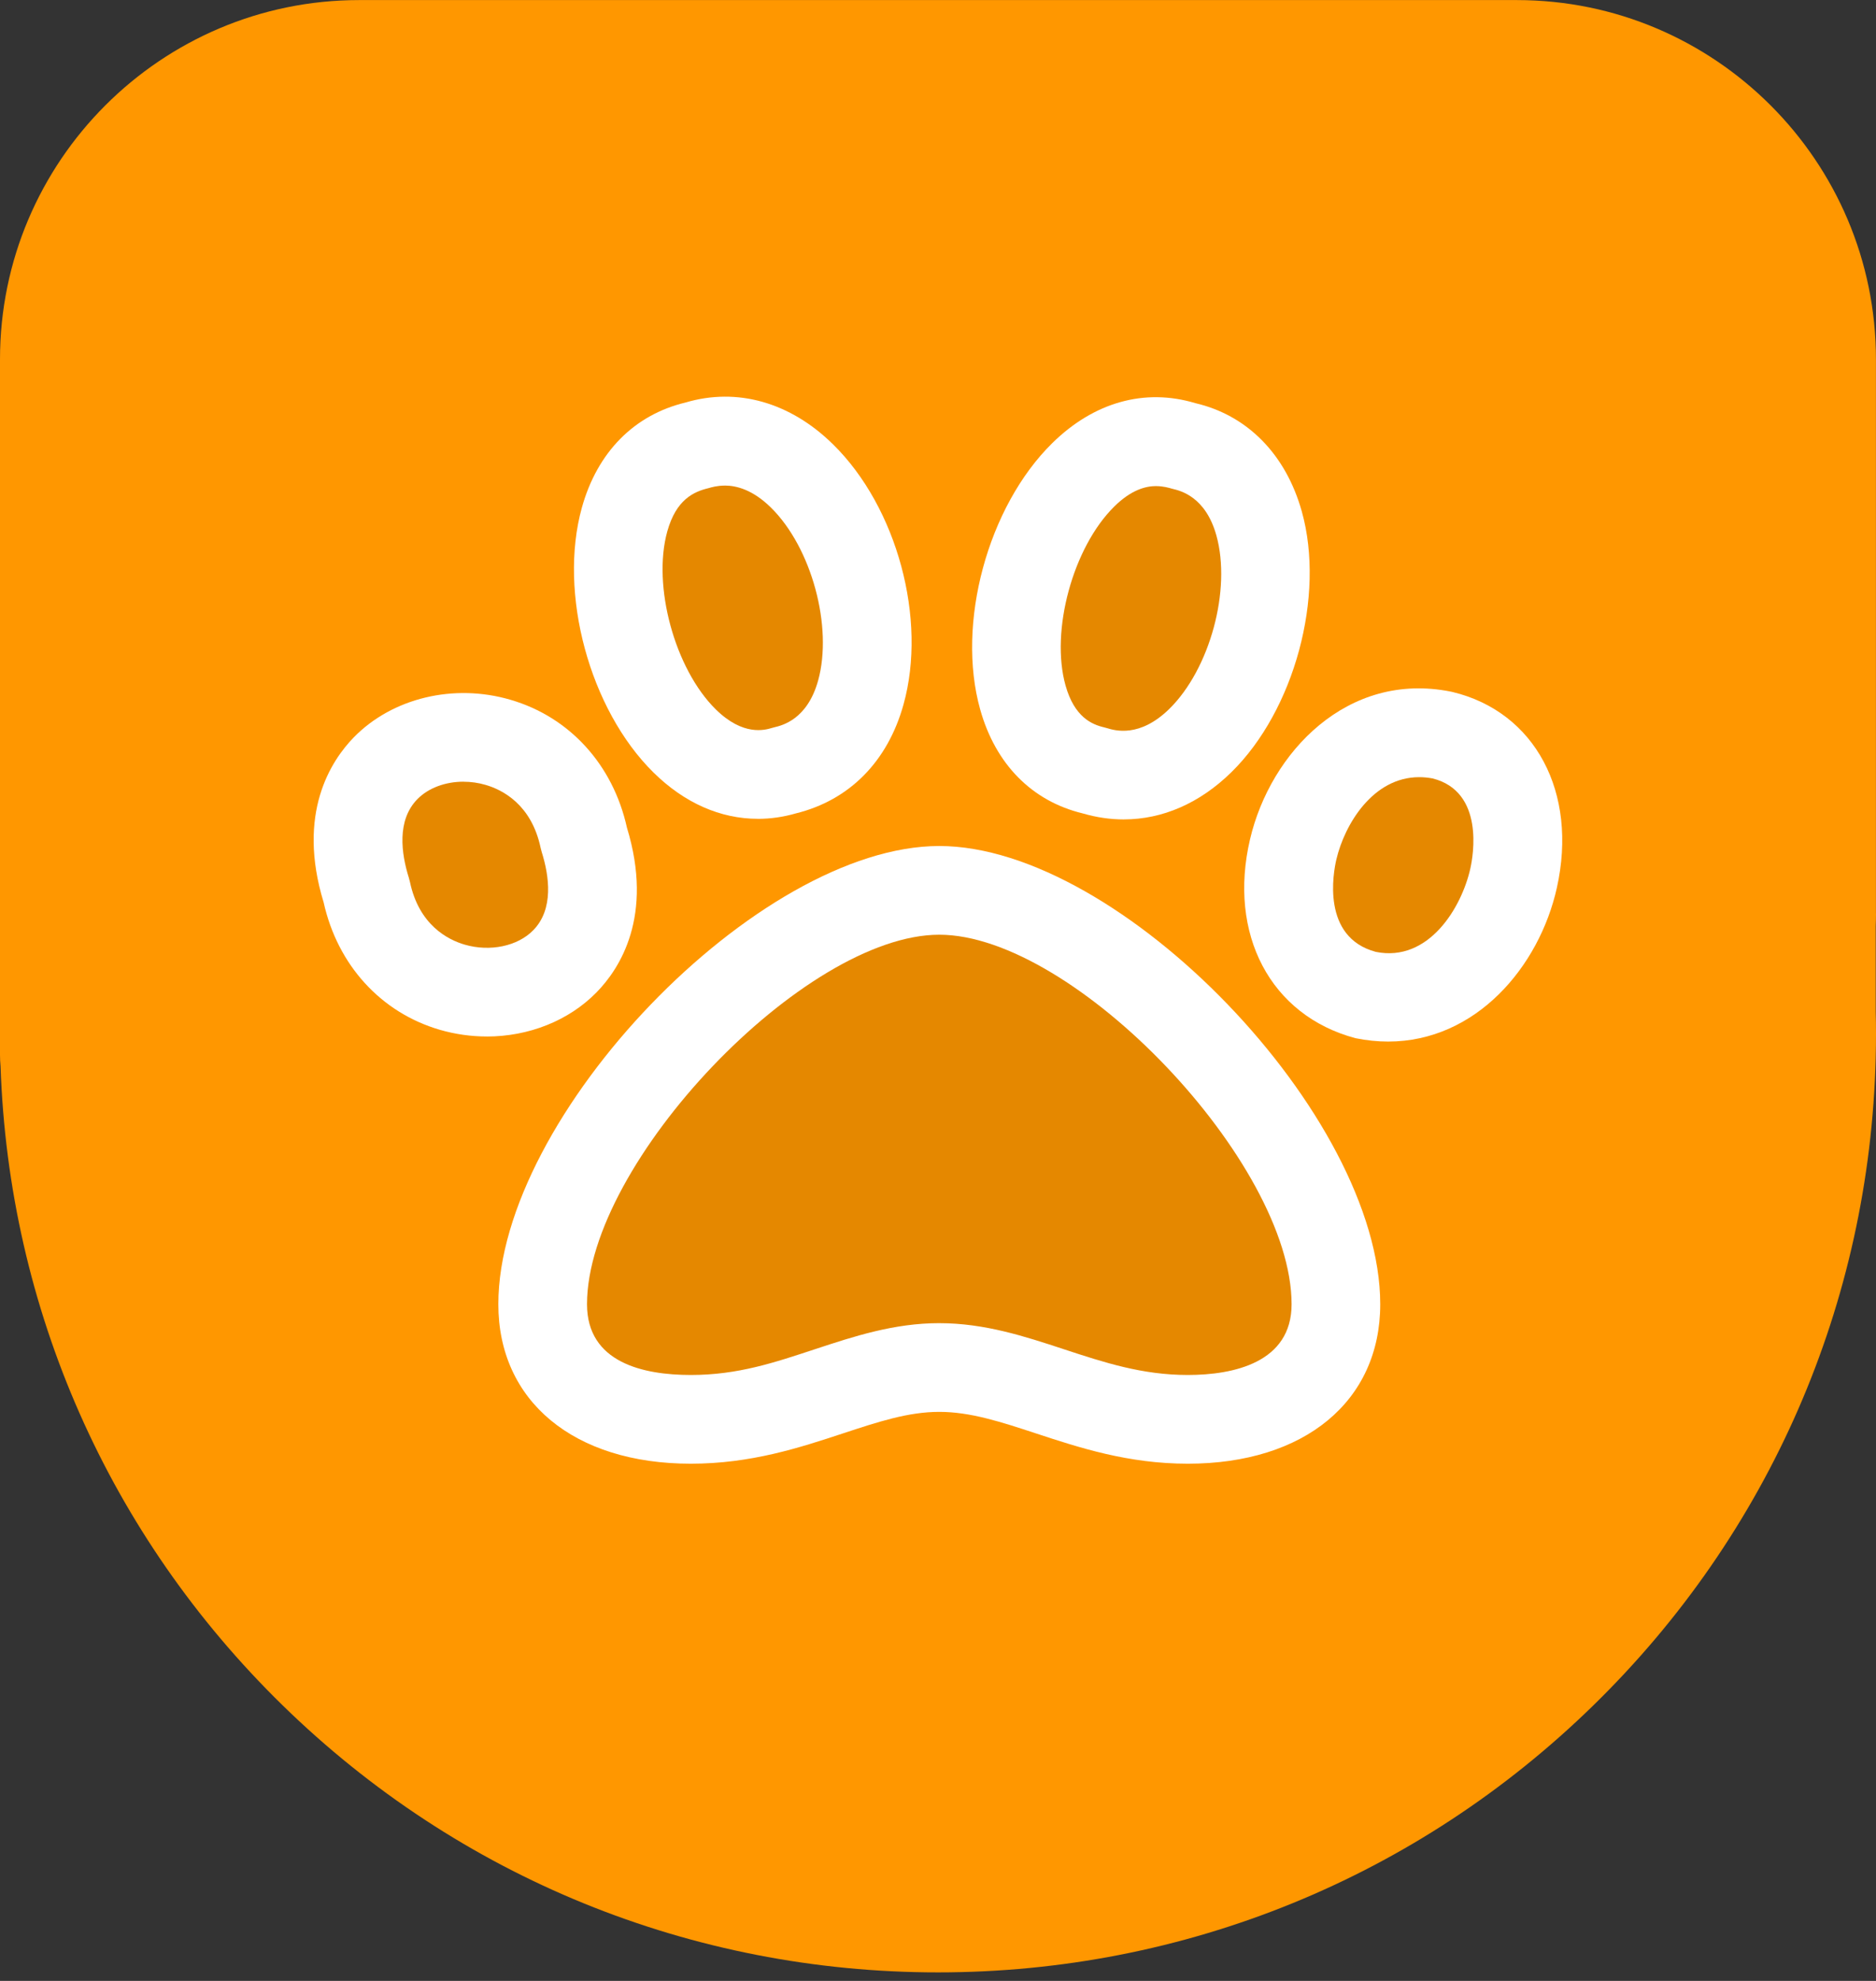
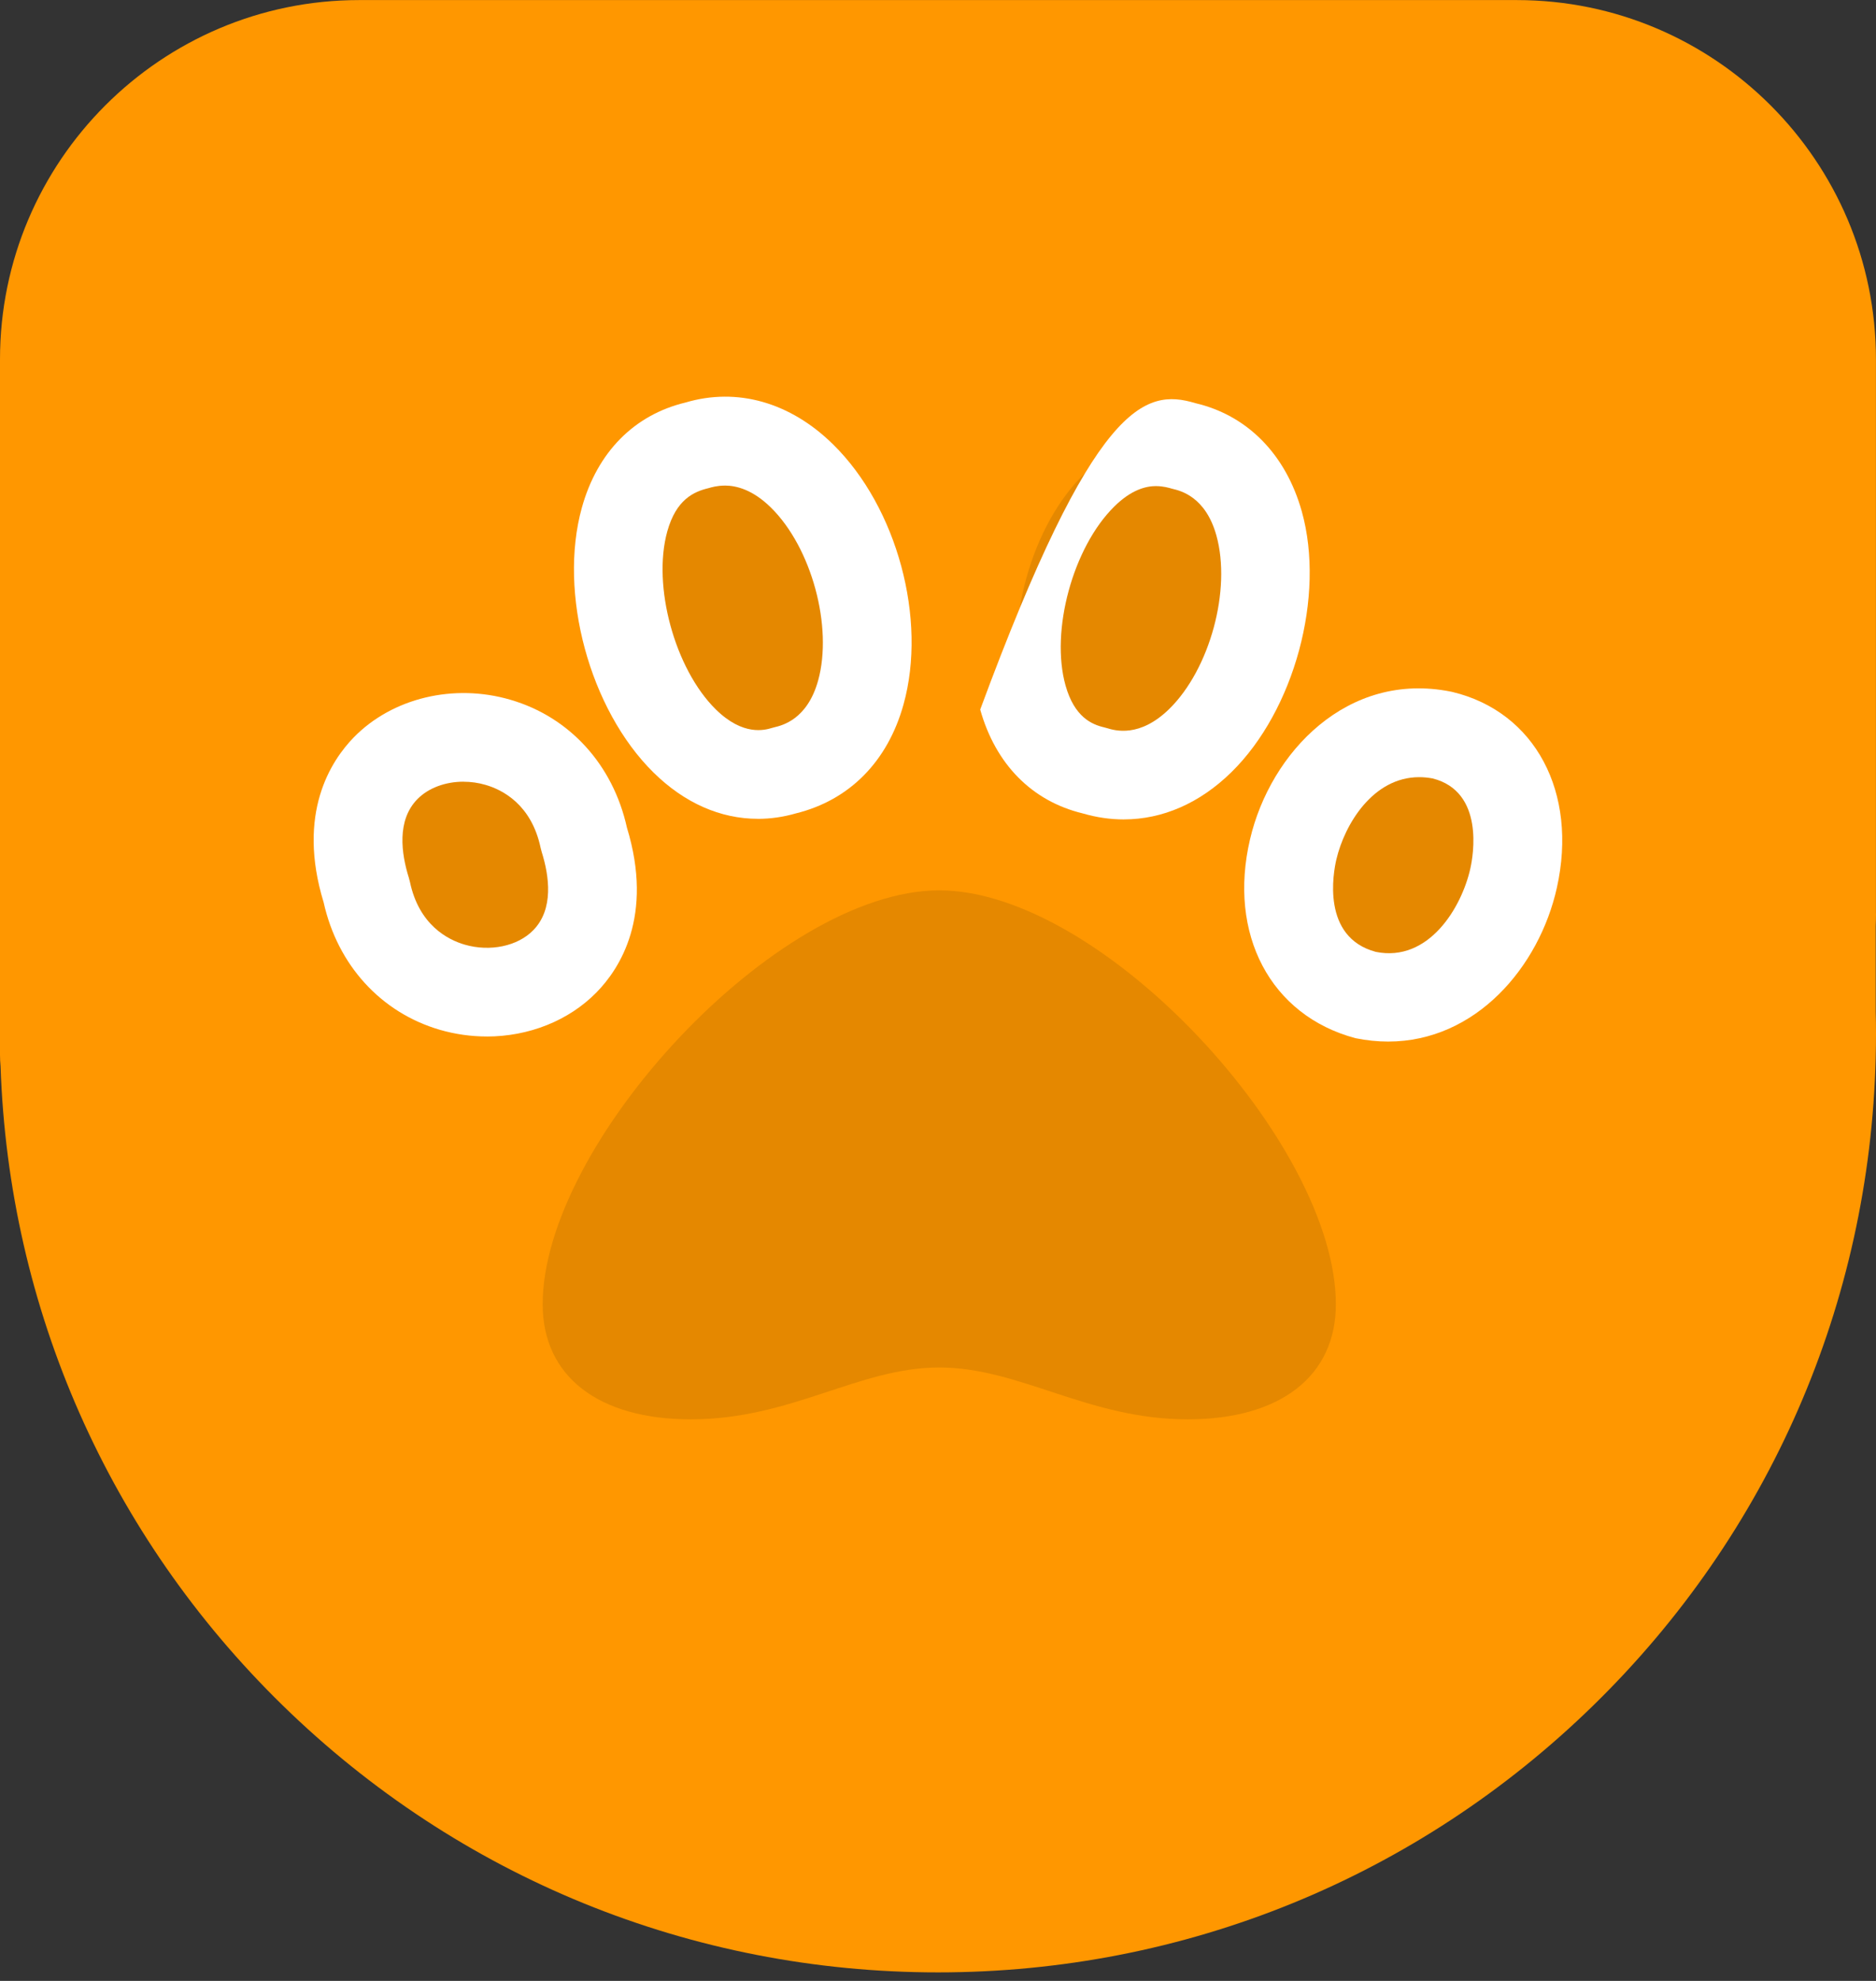
<svg xmlns="http://www.w3.org/2000/svg" width="108" height="114" viewBox="0 0 108 114" fill="none">
  <rect x="0" y="0" width="108" height="114" fill="#333333" stroke="none" />
  <path d="M107.997 52.569V20.676C107.997 9.278 98.723 0.004 87.325 0.004H20.672C9.274 0.004 0 9.278 0 20.676V60.71C0 60.928 0.011 61.145 0.032 61.358C0.502 75.312 6.256 88.359 16.269 98.139C26.415 108.049 39.814 113.509 54.001 113.509C68.187 113.509 81.586 108.051 91.732 98.139C101.861 88.245 107.631 75.011 107.982 60.874C107.982 60.866 107.982 60.858 107.982 60.85C107.994 60.404 108 59.957 108 59.508C108 59.059 107.995 58.653 107.984 58.228V53.3C107.994 53.056 108 52.812 108 52.566L107.997 52.569Z" fill="#FF9700" />
  <path d="M54.073 51.239C44.677 51.239 31.241 65.826 31.241 75.059C31.241 79.194 34.437 81.682 39.768 81.682C45.57 81.682 49.422 78.698 54.073 78.698C58.724 78.698 62.624 81.682 68.378 81.682C73.711 81.682 76.905 79.192 76.905 75.059C76.905 65.826 63.467 51.239 54.07 51.239H54.073Z" fill="#E58800" />
-   <path d="M68.38 84.235C64.941 84.235 62.132 83.311 59.654 82.496C57.623 81.828 55.867 81.252 54.073 81.252C52.279 81.252 50.544 81.828 48.526 82.492C46.047 83.309 43.239 84.235 39.768 84.235C33.037 84.235 28.689 80.632 28.689 75.057C28.689 64.214 43.635 48.687 54.073 48.687C64.511 48.687 79.457 64.214 79.459 75.057C79.459 80.632 75.109 84.235 68.38 84.235ZM54.075 76.147C56.687 76.147 59.005 76.91 61.248 77.648C63.568 78.411 65.758 79.129 68.38 79.129C71.001 79.129 74.356 78.424 74.356 75.057C74.354 66.91 61.845 53.793 54.073 53.792C46.303 53.792 33.794 66.909 33.794 75.057C33.794 78.424 37.044 79.129 39.77 79.129C42.495 79.129 44.61 78.406 46.929 77.642C49.16 76.907 51.468 76.146 54.075 76.146V76.147Z" fill="white" />
  <path d="M33.622 48.271C31.727 39.257 17.876 41.008 21.103 51.279C22.995 60.276 36.838 58.512 33.622 48.271Z" fill="#E58800" />
  <path d="M28.023 59.649C27.124 59.649 26.211 59.522 25.32 59.264C21.926 58.273 19.433 55.536 18.631 51.929C17.066 46.811 19.051 43.779 20.378 42.423C22.591 40.167 26.128 39.314 29.391 40.273C32.792 41.265 35.29 44.008 36.091 47.626C37.651 52.729 35.67 55.756 34.342 57.109C32.731 58.754 30.419 59.651 28.022 59.651L28.023 59.649ZM26.681 44.986C25.645 44.986 24.664 45.342 24.026 45.993C22.832 47.212 23.101 49.123 23.537 50.515L23.6 50.754C24.124 53.247 25.799 54.085 26.75 54.363C28.209 54.786 29.797 54.457 30.698 53.535C31.889 52.32 31.621 50.419 31.187 49.036L31.124 48.797C30.597 46.291 28.916 45.45 27.962 45.172C27.539 45.047 27.105 44.988 26.68 44.988L26.681 44.986Z" fill="white" />
  <path d="M45.165 44.342C54.298 42.148 48.997 23.02 40.066 25.643C31.339 27.737 36.651 46.846 45.165 44.342Z" fill="#E58800" />
  <path d="M43.627 47.122C41.479 47.122 39.404 46.214 37.624 44.46C33.941 40.832 32.13 34.136 33.497 29.217C34.385 26.023 36.507 23.873 39.471 23.163C42.426 22.289 45.492 23.137 47.975 25.589C51.644 29.203 53.382 35.631 52.016 40.537C51.104 43.822 48.904 46.048 45.822 46.809C45.088 47.021 44.353 47.124 43.627 47.124V47.122ZM41.716 27.946C41.289 27.946 40.967 28.041 40.786 28.093C39.943 28.297 38.928 28.741 38.415 30.583C37.544 33.716 38.848 38.499 41.206 40.824C42.785 42.376 44.031 42.015 44.443 41.892L44.568 41.858C45.04 41.746 46.476 41.401 47.098 39.168C47.959 36.07 46.72 31.515 44.392 29.221C43.342 28.183 42.396 27.943 41.716 27.943V27.946Z" fill="white" />
  <path d="M83.028 42.306C74.597 40.619 70.461 55.076 78.542 57.245C87.03 58.972 91.057 44.245 83.028 42.306Z" fill="#E58800" />
  <path d="M79.912 59.941C79.305 59.941 78.68 59.878 78.033 59.747C73.122 58.434 70.688 53.744 71.963 48.302C73.135 43.293 77.586 38.603 83.53 39.804L83.627 39.825C88.38 40.973 90.847 45.603 89.629 51.085C88.614 55.647 84.96 59.941 79.912 59.941ZM81.702 44.725C79.035 44.725 77.406 47.447 76.933 49.464C76.76 50.204 76.056 53.936 79.204 54.779C82.234 55.395 84.141 52.249 84.647 49.979C84.811 49.245 85.468 45.56 82.479 44.799C82.212 44.749 81.952 44.725 81.703 44.725H81.702Z" fill="white" />
  <path d="M62.983 44.342C71.939 47.042 77.238 27.794 68.08 25.643C59.613 23.11 54.253 42.312 62.983 44.342Z" fill="#E58800" />
-   <path d="M64.7 47.157C63.914 47.157 63.12 47.042 62.324 46.809C59.407 46.102 57.315 43.983 56.43 40.835C55.04 35.894 56.859 29.16 60.576 25.504C62.973 23.145 65.896 22.325 68.811 23.2C71.788 23.893 74.018 26.123 74.945 29.439C76.302 34.294 74.519 40.883 70.887 44.443C69.062 46.23 66.925 47.154 64.7 47.156V47.157ZM66.564 27.973C65.939 27.973 65.11 28.202 64.155 29.144C61.77 31.488 60.457 36.307 61.344 39.455C61.854 41.265 62.853 41.693 63.56 41.858L63.717 41.9C64.185 42.044 65.607 42.469 67.313 40.8C69.654 38.506 70.897 33.933 70.026 30.814C69.402 28.579 67.964 28.243 67.493 28.13C67.278 28.069 66.962 27.976 66.563 27.976L66.564 27.973Z" fill="white" />
+   <path d="M64.7 47.157C63.914 47.157 63.12 47.042 62.324 46.809C59.407 46.102 57.315 43.983 56.43 40.835C62.973 23.145 65.896 22.325 68.811 23.2C71.788 23.893 74.018 26.123 74.945 29.439C76.302 34.294 74.519 40.883 70.887 44.443C69.062 46.23 66.925 47.154 64.7 47.156V47.157ZM66.564 27.973C65.939 27.973 65.11 28.202 64.155 29.144C61.77 31.488 60.457 36.307 61.344 39.455C61.854 41.265 62.853 41.693 63.56 41.858L63.717 41.9C64.185 42.044 65.607 42.469 67.313 40.8C69.654 38.506 70.897 33.933 70.026 30.814C69.402 28.579 67.964 28.243 67.493 28.13C67.278 28.069 66.962 27.976 66.563 27.976L66.564 27.973Z" fill="white" />
</svg>